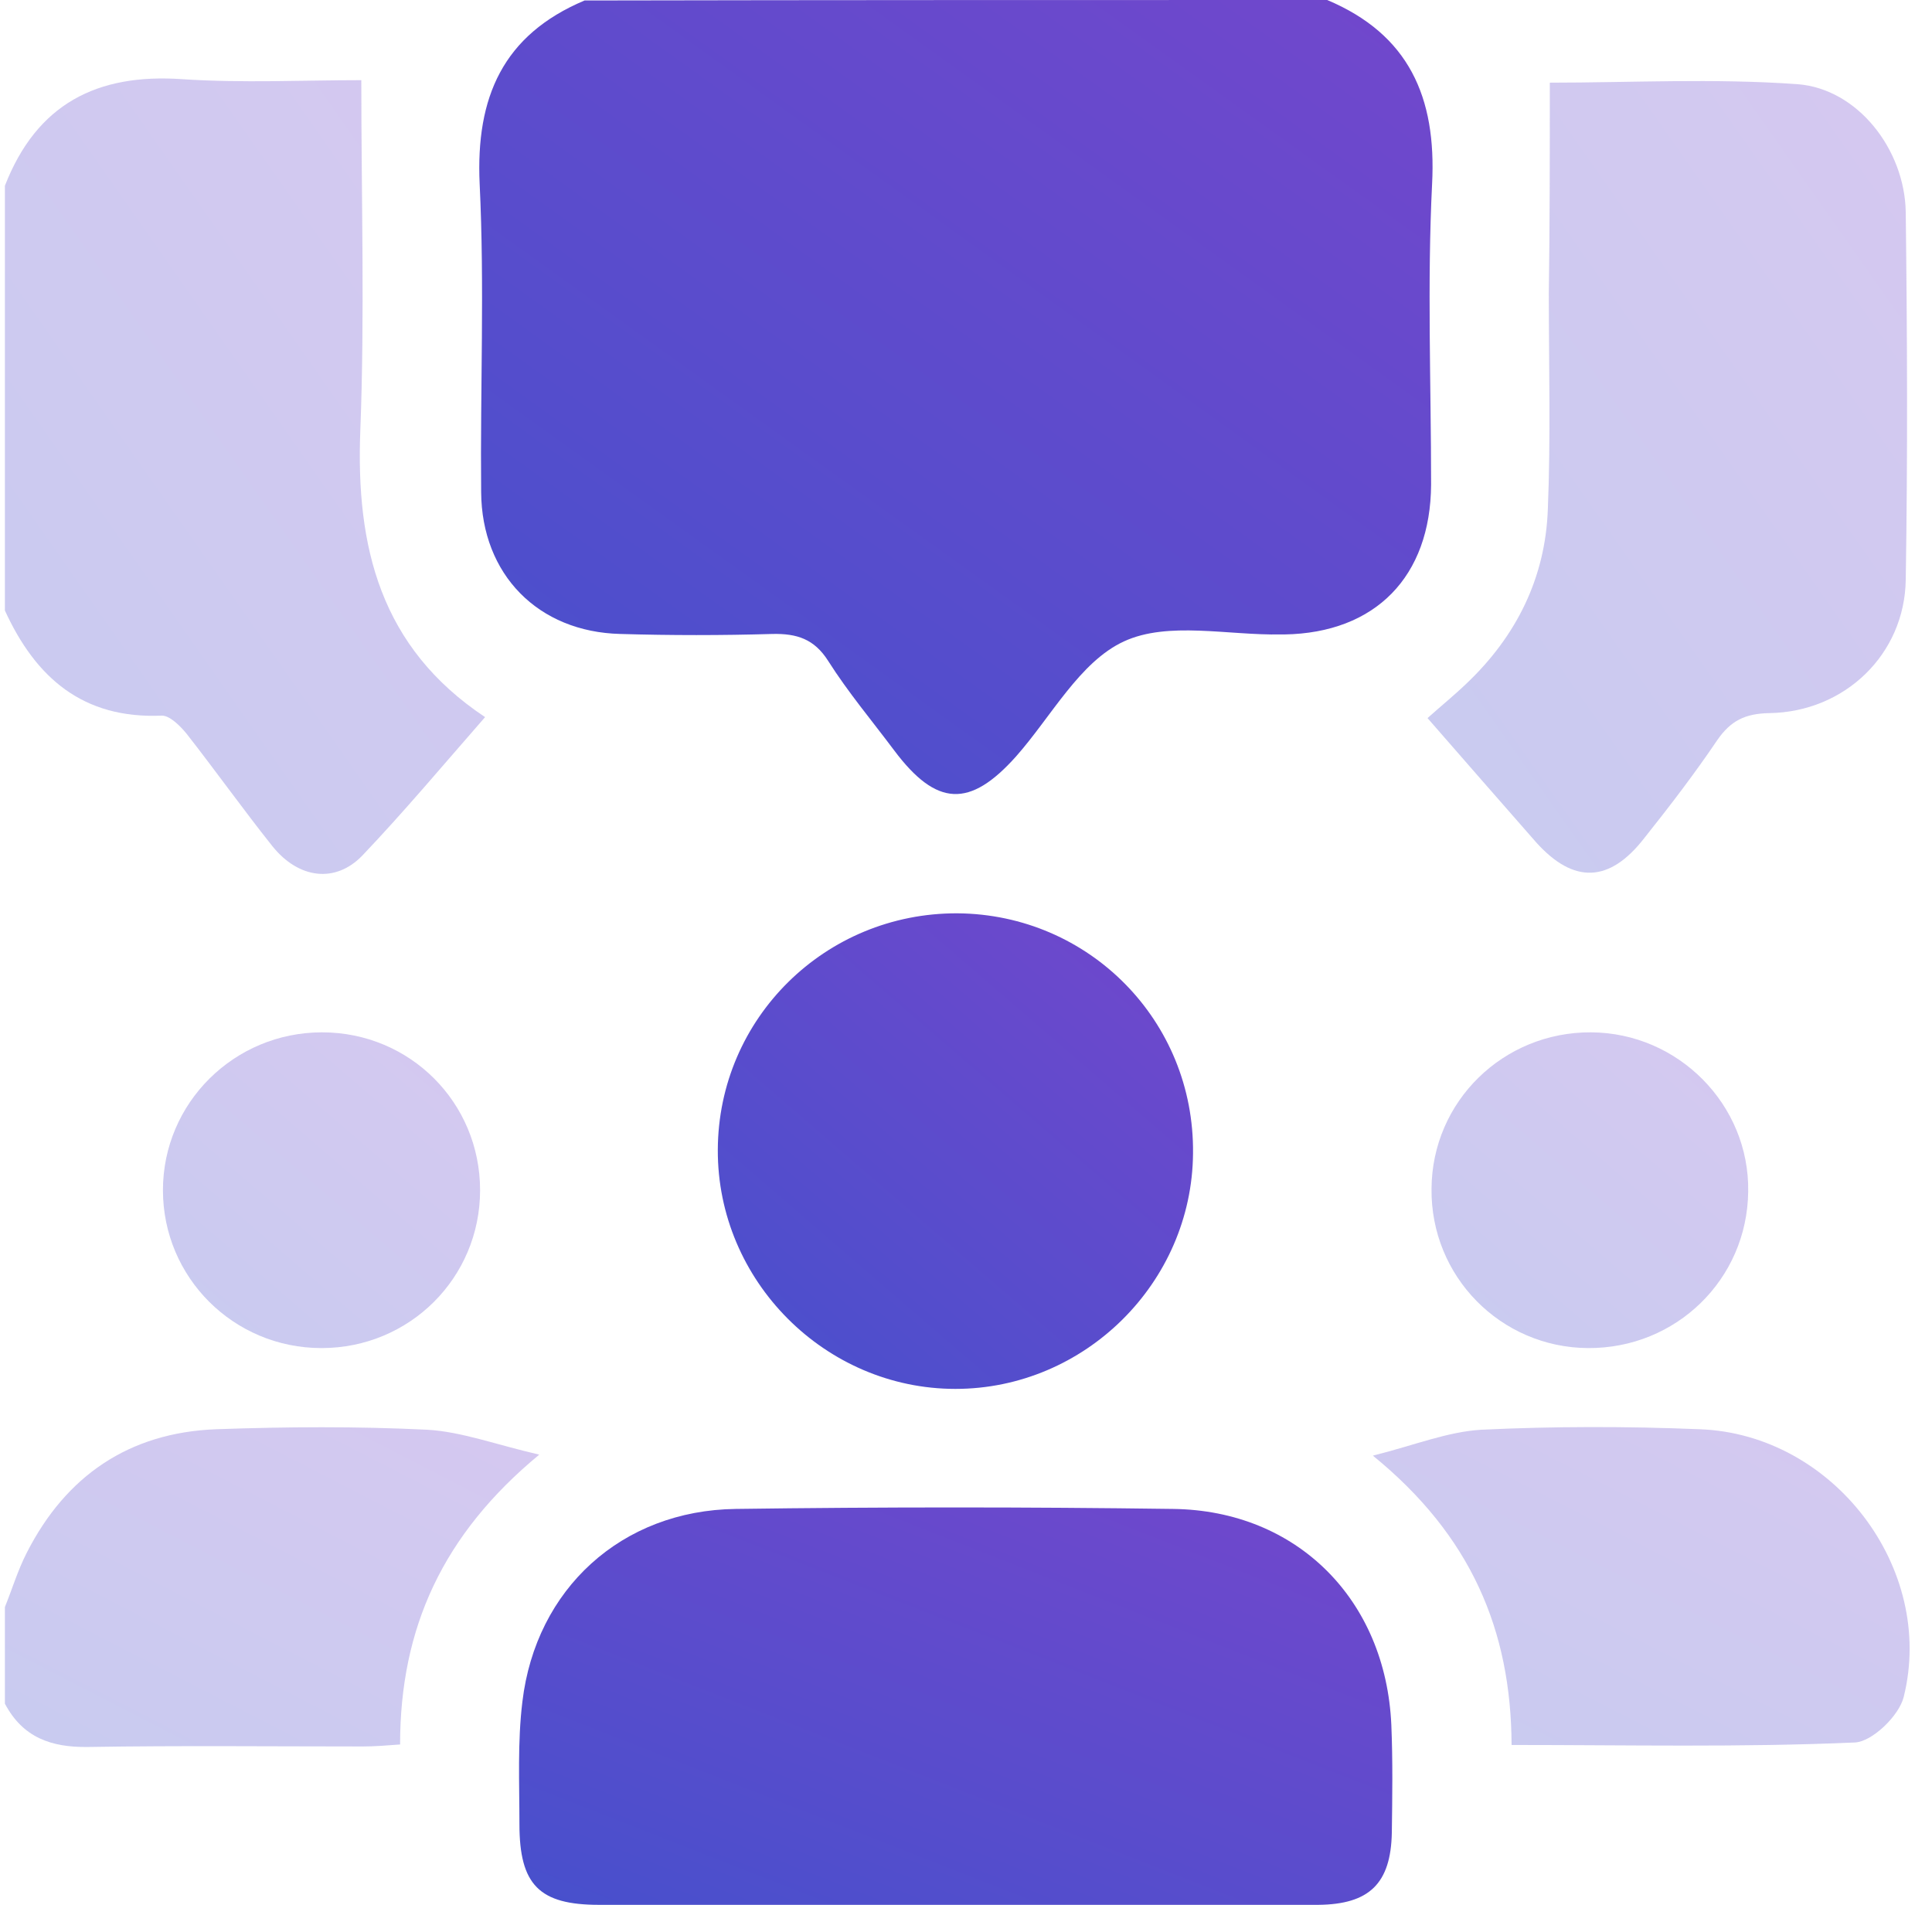
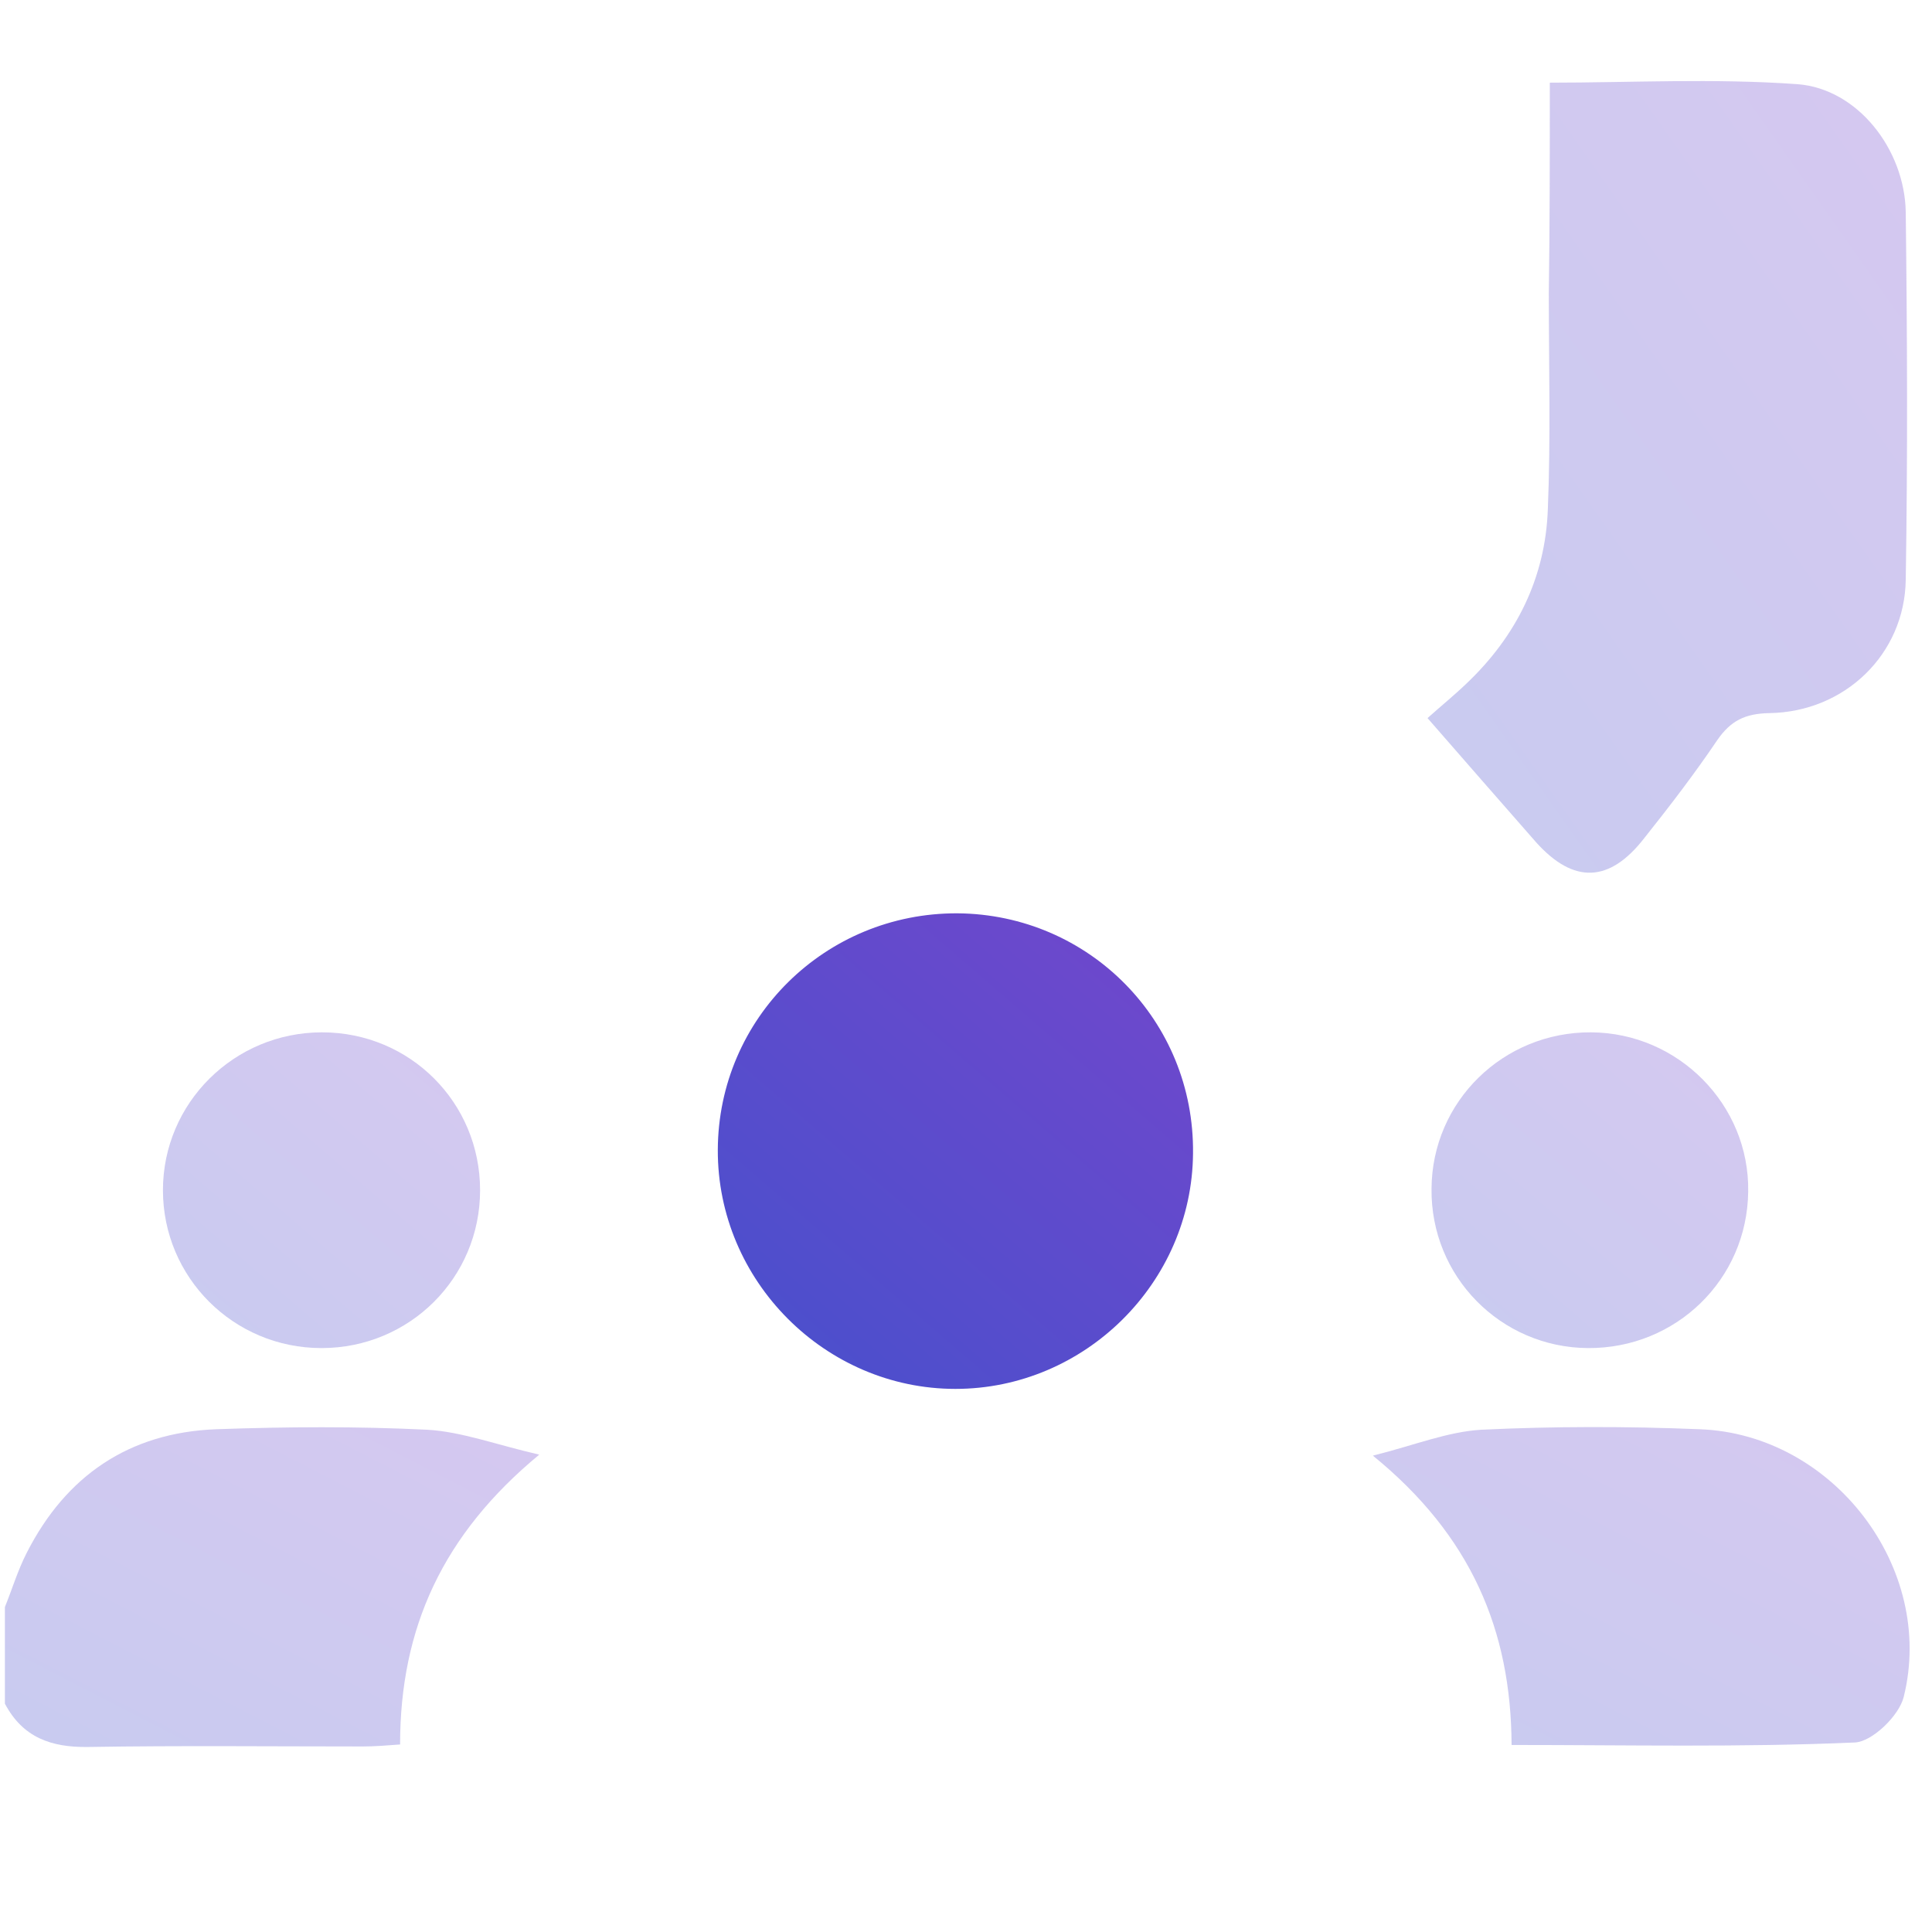
<svg xmlns="http://www.w3.org/2000/svg" width="71" height="70" viewBox="0 0 71 70" fill="none">
-   <path d="M48.774 0C51.77 1.263 52.793 3.569 52.629 6.753C52.446 10.431 52.592 14.128 52.592 17.806C52.574 21.192 50.546 23.26 47.203 23.315C47.167 23.315 47.112 23.315 47.075 23.315C45.121 23.352 42.928 22.821 41.303 23.571C39.677 24.322 38.635 26.335 37.338 27.799C35.639 29.702 34.415 29.647 32.863 27.579C32.041 26.481 31.164 25.438 30.433 24.285C29.922 23.48 29.282 23.278 28.387 23.297C26.524 23.352 24.66 23.352 22.797 23.297C19.783 23.224 17.7 21.119 17.682 18.081C17.645 14.311 17.81 10.523 17.627 6.753C17.481 3.569 18.486 1.281 21.482 0.018C30.579 1.11671e-06 39.677 0 48.774 0Z" fill="url(#paint0_linear_1663_1471)" />
-   <path d="M35.092 70C30.726 70 26.378 70 22.012 70C19.819 70 19.089 69.268 19.089 67.035C19.089 65.535 19.016 64.016 19.198 62.533C19.692 58.379 22.852 55.506 27.035 55.451C32.388 55.378 37.759 55.378 43.111 55.451C47.66 55.506 50.93 58.782 51.131 63.393C51.186 64.711 51.167 66.029 51.149 67.346C51.113 69.213 50.327 69.982 48.446 70C44.006 70 39.549 70 35.092 70Z" fill="url(#paint1_linear_1663_1471)" />
  <path d="M35.184 33.563C40.025 33.6 43.898 37.516 43.843 42.384C43.807 47.142 39.861 51.04 35.111 51.04C30.325 51.04 26.361 47.069 26.379 42.256C26.397 37.425 30.325 33.545 35.184 33.563Z" fill="url(#paint2_linear_1663_1471)" />
  <g opacity="0.3">
-     <path d="M0.18 6.826C1.349 3.825 3.559 2.69 6.701 2.91C8.912 3.056 11.141 2.946 13.278 2.946C13.278 7.32 13.406 11.584 13.241 15.83C13.077 20.094 13.972 23.791 17.827 26.353C16.274 28.128 14.849 29.83 13.315 31.441C12.328 32.465 10.976 32.301 10.008 31.093C8.93 29.738 7.925 28.329 6.866 26.975C6.628 26.682 6.245 26.298 5.952 26.298C3.048 26.426 1.312 24.907 0.18 22.436C0.18 17.221 0.18 12.024 0.18 6.826Z" fill="url(#paint3_linear_1663_1471)" />
    <path d="M0.18 59.056C0.454 58.379 0.655 57.702 0.983 57.062C2.427 54.225 4.747 52.651 7.925 52.523C10.52 52.431 13.114 52.413 15.708 52.541C16.968 52.614 18.229 53.09 19.818 53.456C16.274 56.384 14.703 59.825 14.703 64.107C14.21 64.144 13.771 64.18 13.333 64.18C9.971 64.18 6.61 64.144 3.23 64.199C1.879 64.217 0.837 63.851 0.18 62.607C0.18 61.435 0.18 60.246 0.18 59.056Z" fill="url(#paint4_linear_1663_1471)" />
    <path d="M11.834 37.937C15.068 37.937 17.643 40.518 17.643 43.739C17.643 46.959 15.049 49.54 11.816 49.54C8.582 49.54 5.988 46.941 5.988 43.739C5.988 40.536 8.601 37.937 11.834 37.937Z" fill="url(#paint5_linear_1663_1471)" />
  </g>
  <g opacity="0.3">
    <path d="M56.955 3.038C59.896 3.038 62.983 2.873 66.052 3.093C68.263 3.257 69.998 5.49 70.035 7.796C70.09 12.298 70.108 16.8 70.035 21.302C69.998 24.047 67.788 26.17 65.011 26.206C64.134 26.225 63.605 26.481 63.111 27.195C62.271 28.439 61.358 29.629 60.426 30.8C59.147 32.447 57.832 32.484 56.462 30.965C55.146 29.464 53.831 27.963 52.461 26.389C52.972 25.932 53.447 25.548 53.904 25.108C55.731 23.37 56.791 21.229 56.882 18.721C56.991 16.086 56.918 13.451 56.918 10.797C56.955 8.254 56.955 5.673 56.955 3.038Z" fill="url(#paint6_linear_1663_1471)" />
    <path d="M55.55 64.125C55.532 59.898 54.052 56.421 50.453 53.493C51.988 53.108 53.193 52.614 54.436 52.541C57.103 52.413 59.788 52.413 62.474 52.523C67.369 52.706 71.133 57.629 69.963 62.35C69.799 63.046 68.794 64.016 68.155 64.034C63.99 64.217 59.825 64.125 55.55 64.125Z" fill="url(#paint7_linear_1663_1471)" />
    <path d="M58.472 37.937C61.687 37.955 64.299 40.609 64.245 43.793C64.208 47.014 61.596 49.558 58.362 49.54C55.147 49.521 52.571 46.904 52.608 43.684C52.626 40.481 55.238 37.919 58.472 37.937Z" fill="url(#paint8_linear_1663_1471)" />
  </g>
  <defs>
    <linearGradient id="paint0_linear_1663_1471" x1="17.613" y1="29.18" x2="43.36" y2="-6.669" gradientUnits="userSpaceOnUse">
      <stop stop-color="#4750CC" />
      <stop offset="1" stop-color="#7247CC" />
    </linearGradient>
    <linearGradient id="paint1_linear_1663_1471" x1="19.074" y1="70" x2="28.321" y2="46.432" gradientUnits="userSpaceOnUse">
      <stop stop-color="#4750CC" />
      <stop offset="1" stop-color="#7247CC" />
    </linearGradient>
    <linearGradient id="paint2_linear_1663_1471" x1="26.379" y1="51.04" x2="42.477" y2="32.384" gradientUnits="userSpaceOnUse">
      <stop stop-color="#4750CC" />
      <stop offset="1" stop-color="#7247CC" />
    </linearGradient>
    <linearGradient id="paint3_linear_1663_1471" x1="0.18" y1="32.115" x2="25.756" y2="14.208" gradientUnits="userSpaceOnUse">
      <stop stop-color="#4750CC" />
      <stop offset="1" stop-color="#7247CC" />
    </linearGradient>
    <linearGradient id="paint4_linear_1663_1471" x1="0.18" y1="64.199" x2="9.095" y2="46.918" gradientUnits="userSpaceOnUse">
      <stop stop-color="#4750CC" />
      <stop offset="1" stop-color="#7247CC" />
    </linearGradient>
    <linearGradient id="paint5_linear_1663_1471" x1="5.988" y1="49.54" x2="16.667" y2="37.099" gradientUnits="userSpaceOnUse">
      <stop stop-color="#4750CC" />
      <stop offset="1" stop-color="#7247CC" />
    </linearGradient>
    <linearGradient id="paint6_linear_1663_1471" x1="52.461" y1="32.071" x2="77.944" y2="14.168" gradientUnits="userSpaceOnUse">
      <stop stop-color="#4750CC" />
      <stop offset="1" stop-color="#7247CC" />
    </linearGradient>
    <linearGradient id="paint7_linear_1663_1471" x1="50.453" y1="64.148" x2="59.293" y2="46.873" gradientUnits="userSpaceOnUse">
      <stop stop-color="#4750CC" />
      <stop offset="1" stop-color="#7247CC" />
    </linearGradient>
    <linearGradient id="paint8_linear_1663_1471" x1="52.607" y1="49.54" x2="63.289" y2="37.114" gradientUnits="userSpaceOnUse">
      <stop stop-color="#4750CC" />
      <stop offset="1" stop-color="#7247CC" />
    </linearGradient>
  </defs>
</svg>